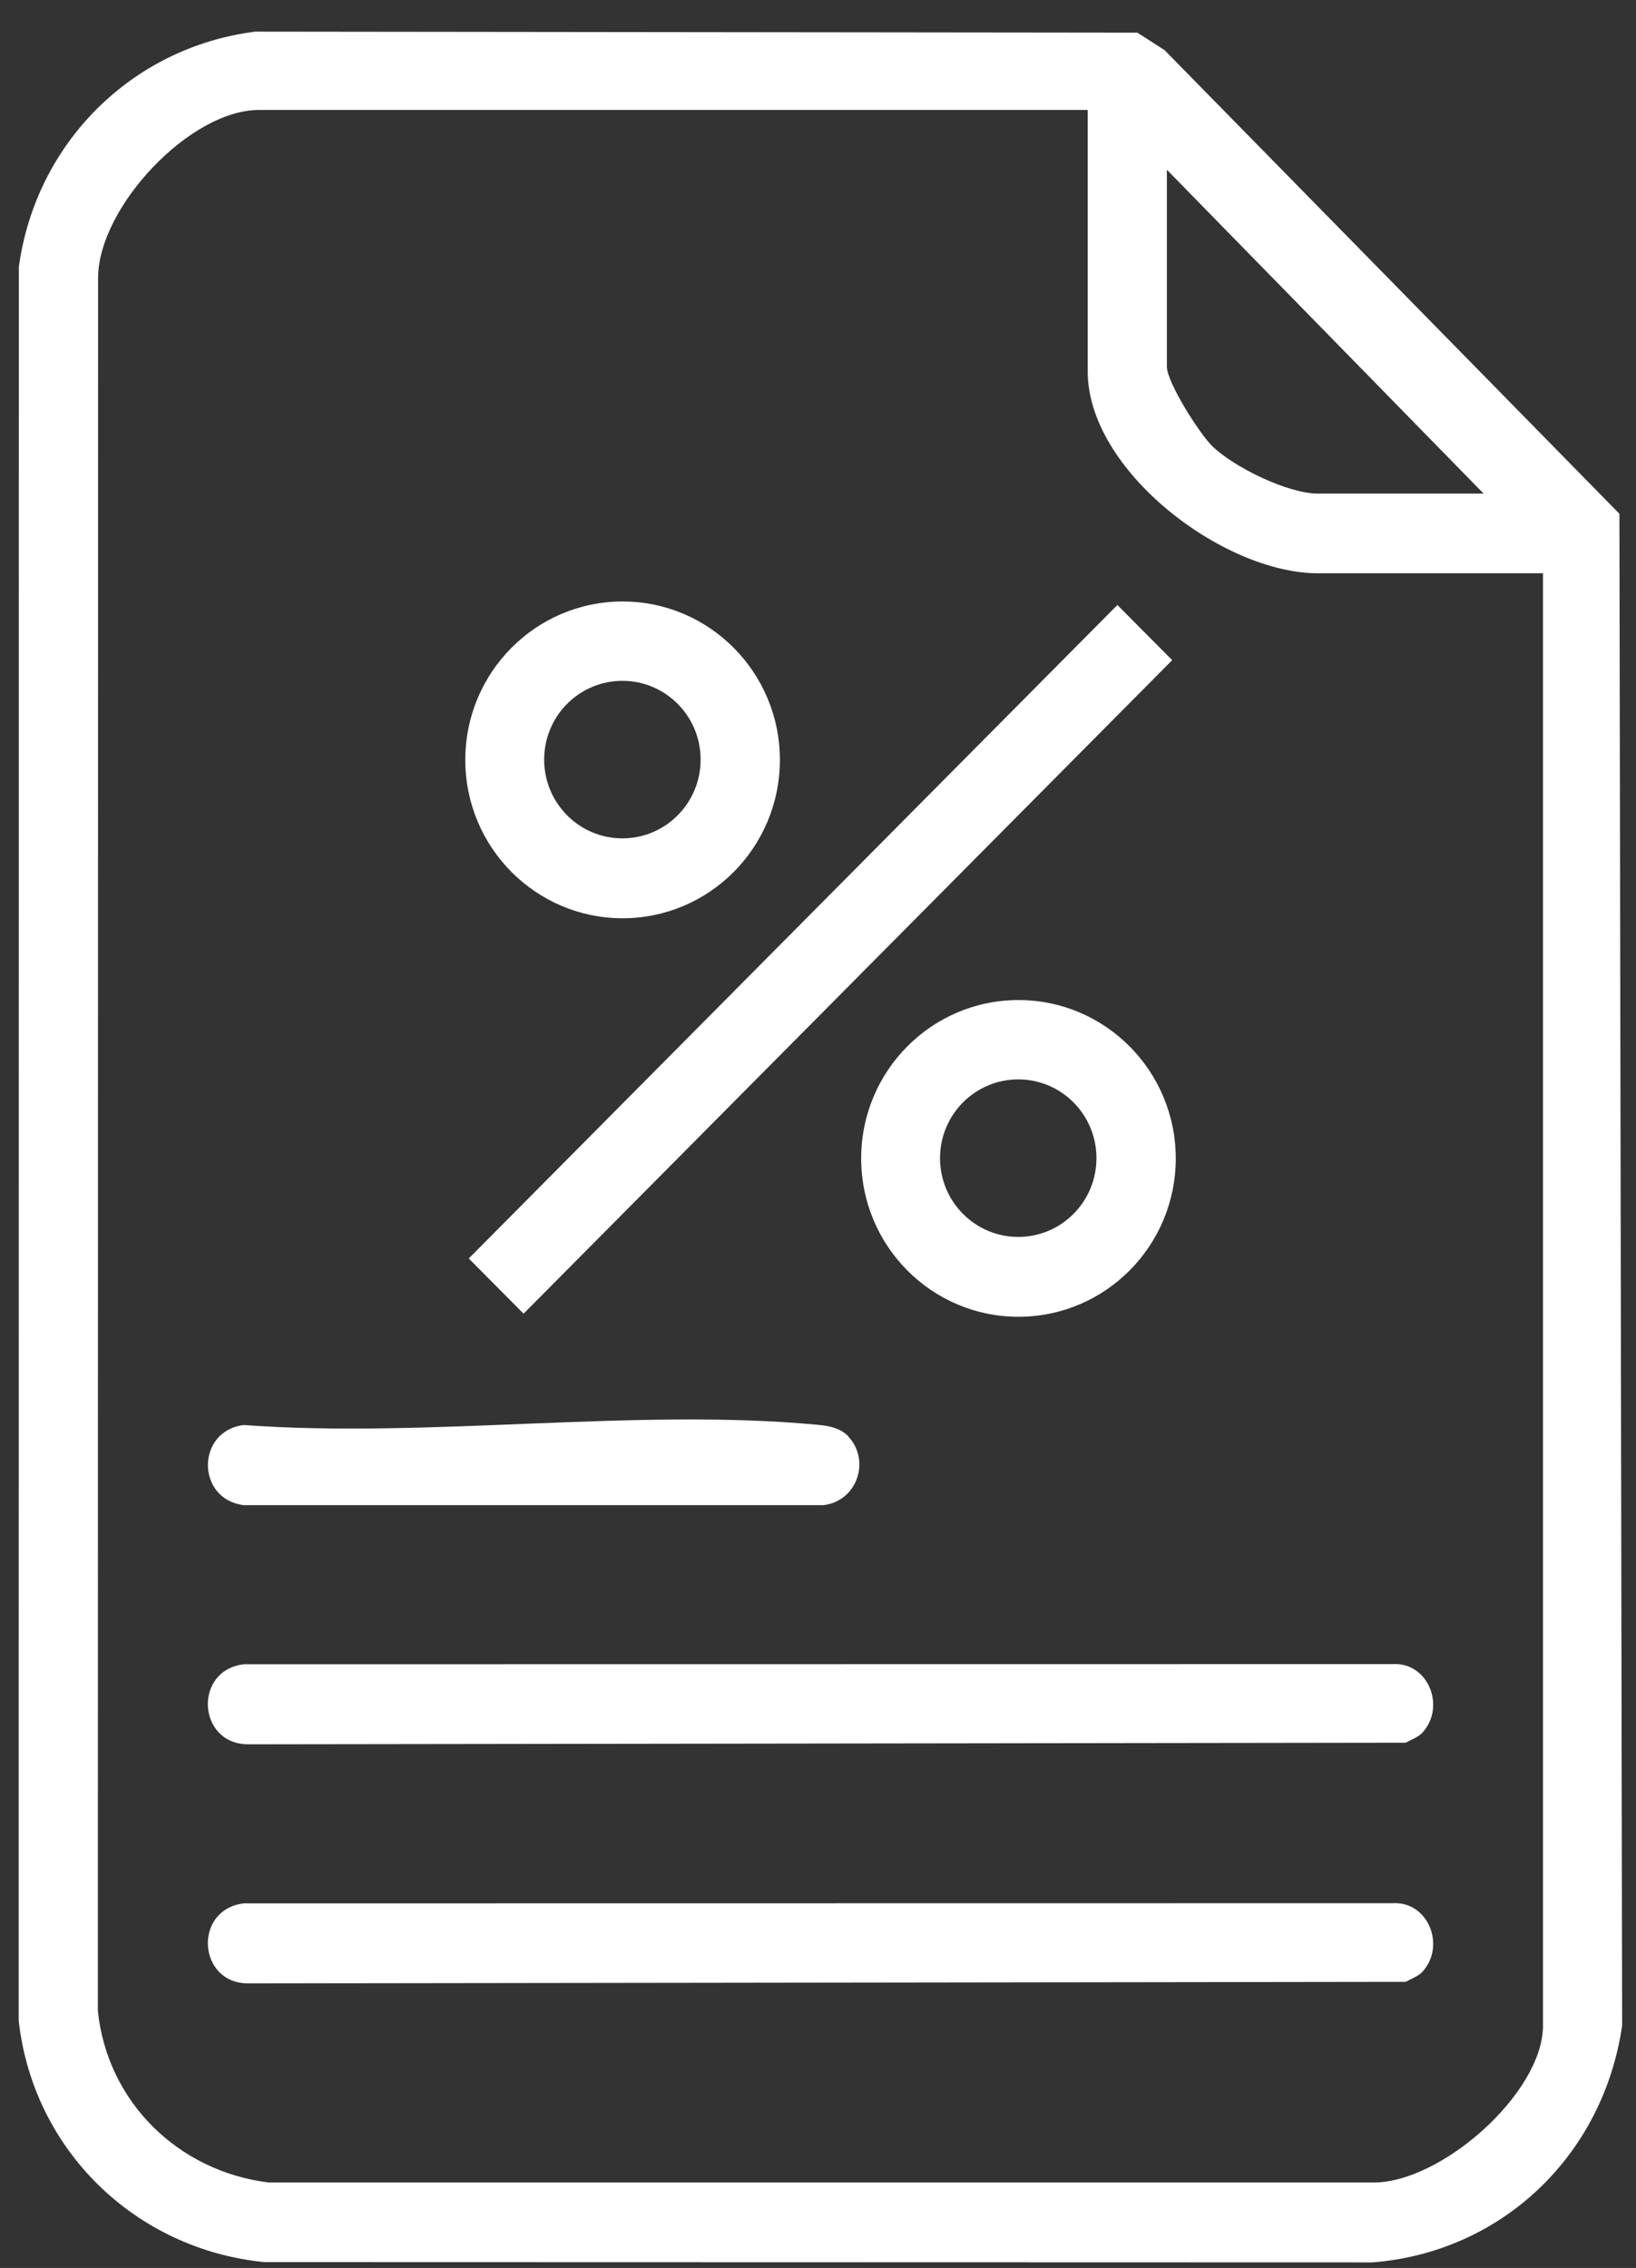
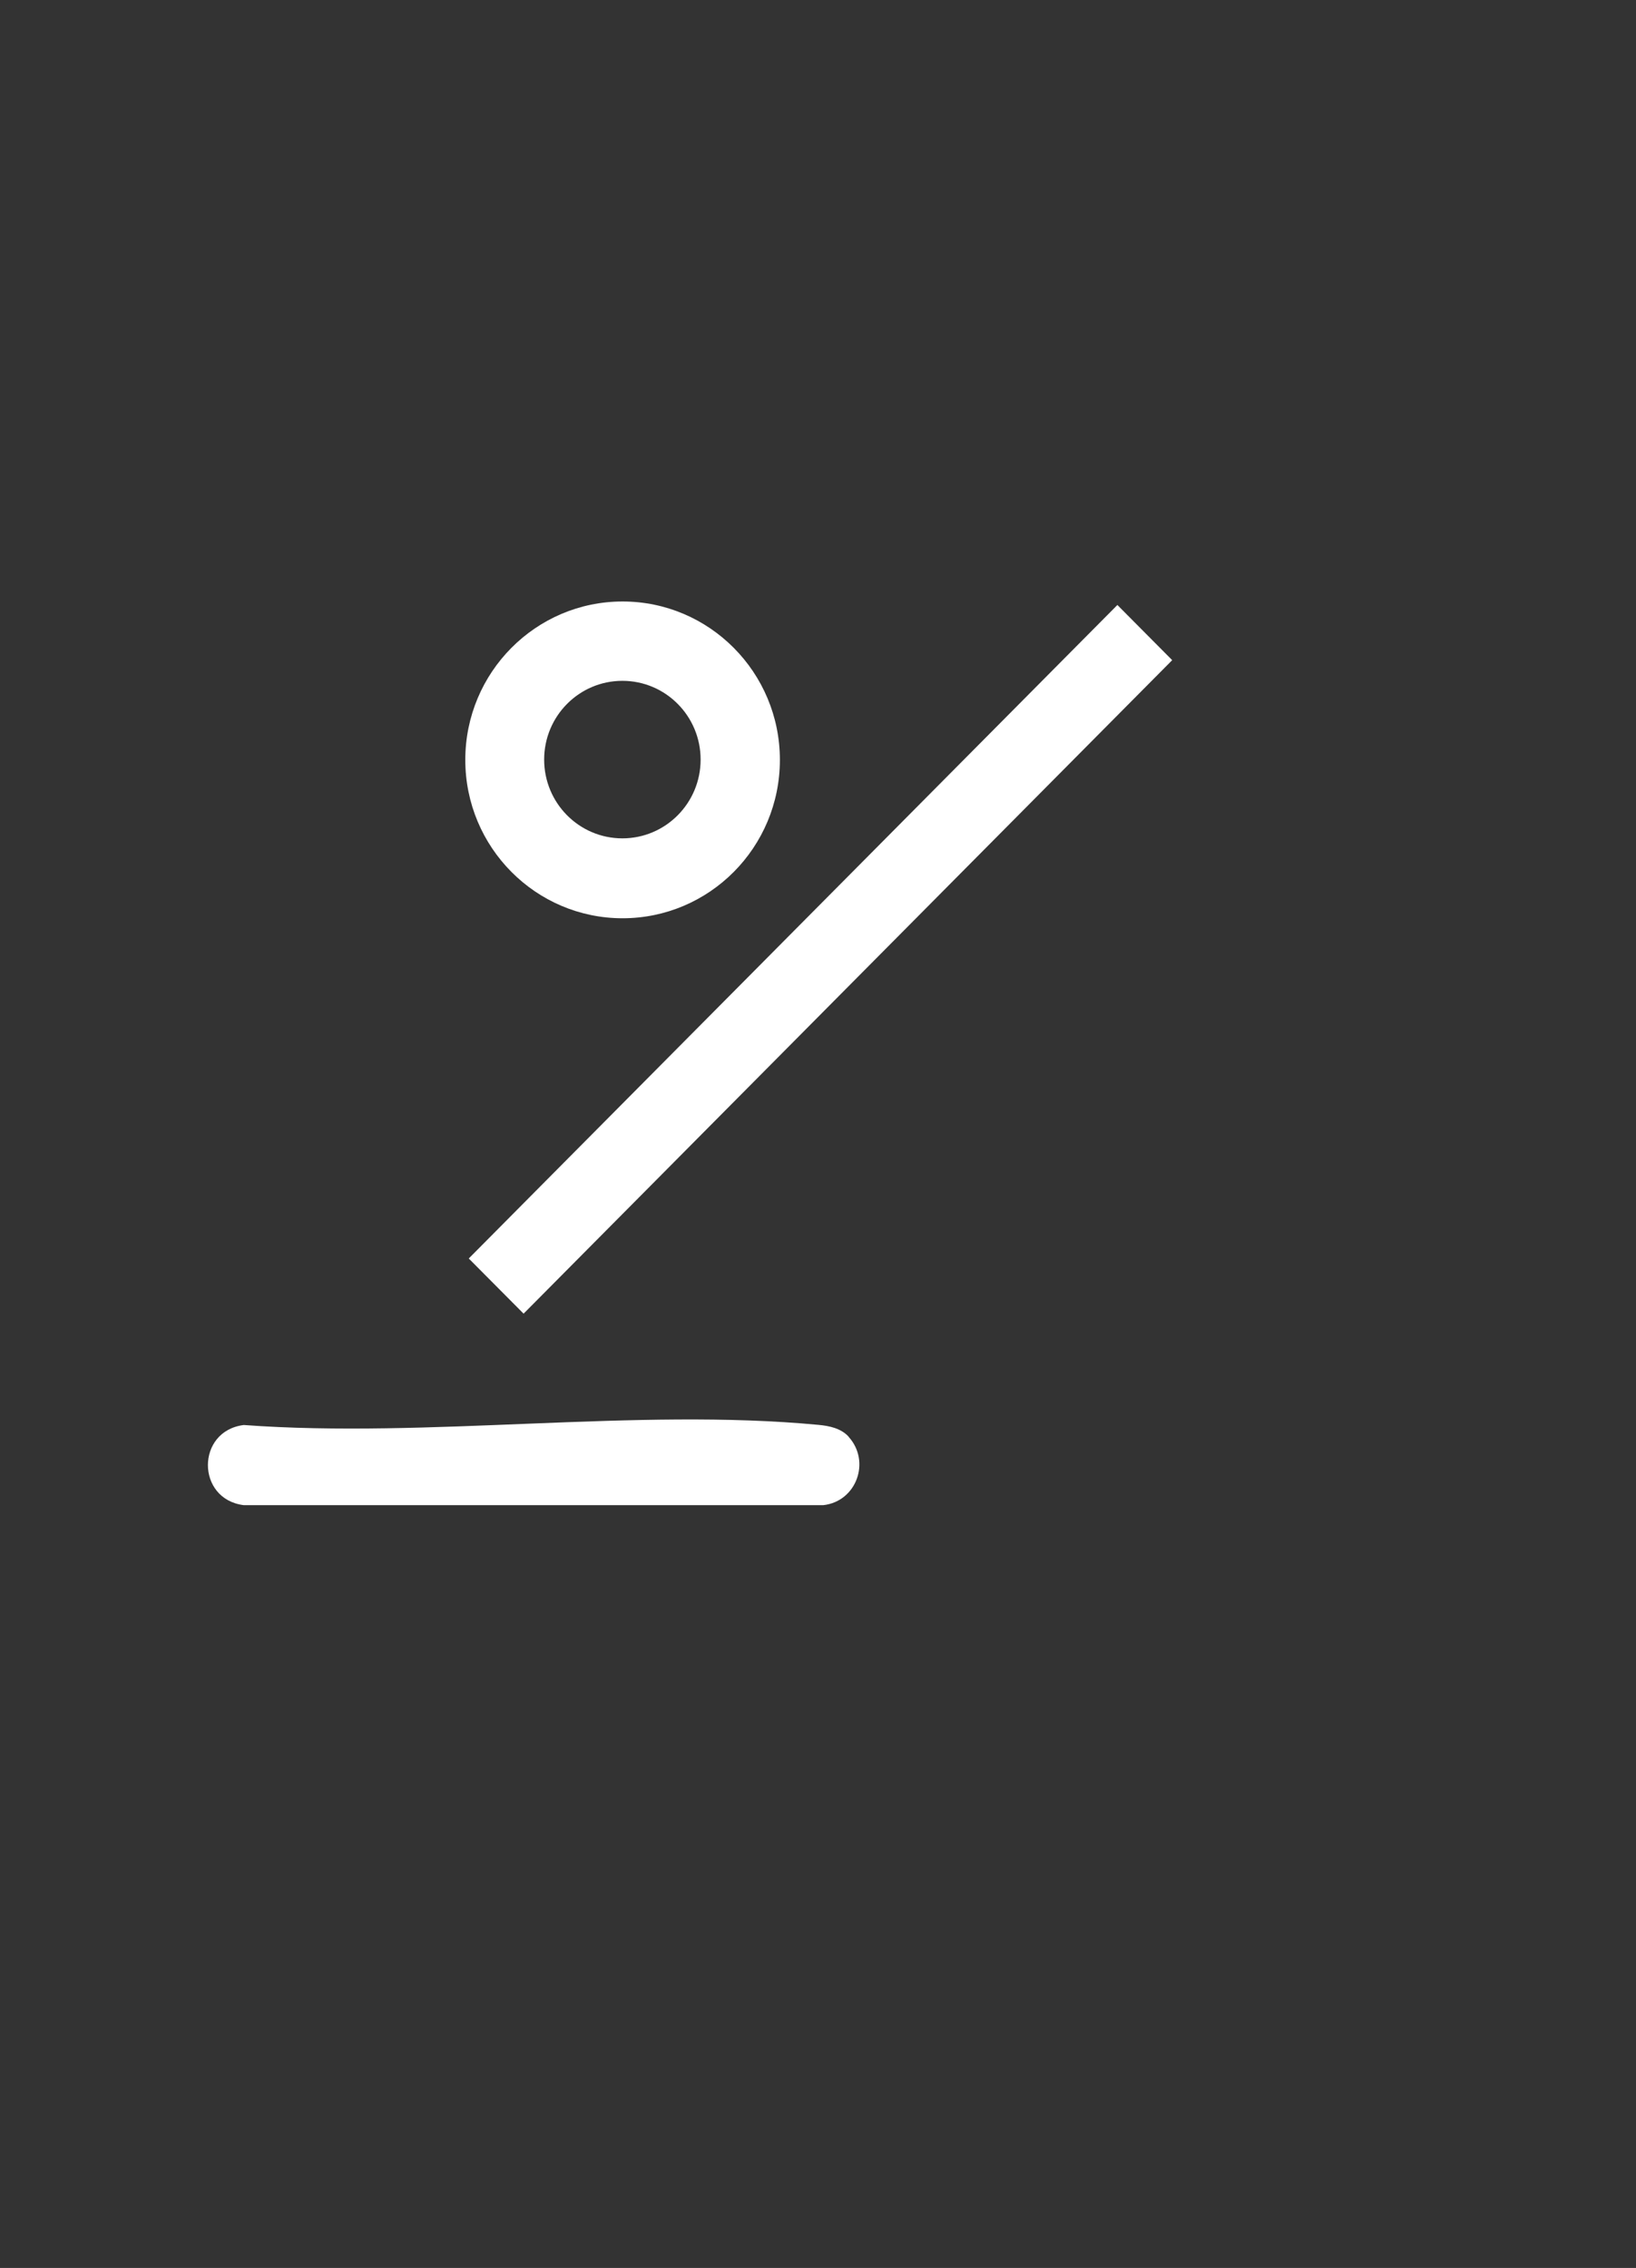
<svg xmlns="http://www.w3.org/2000/svg" width="44" height="61" viewBox="0 0 44 61" fill="none">
  <rect x="0" y="0" width="44" height="61" fill="#333333" stroke="none" />
  <g clip-path="url(#clip0_48_349)">
-     <path d="M6.865 0.851L30.589 0.878L31.32 1.348L43.554 13.819L43.627 54.481C43.123 57.958 40.408 60.576 36.912 60.851L7.098 60.843C3.642 60.492 0.893 57.838 0.503 54.351L0.507 7.179C0.961 3.851 3.544 1.27 6.865 0.851ZM29.254 2.958H6.962C5.114 2.958 2.666 5.552 2.638 7.449L2.632 54.085C2.885 56.544 4.806 58.406 7.229 58.702H36.905C38.737 58.735 41.498 56.303 41.498 54.483V15.419H35.443C32.898 15.419 29.254 12.655 29.254 9.992V2.958ZM39.901 13.276L31.383 4.566V9.86C31.383 10.284 32.254 11.653 32.594 11.99C33.177 12.565 34.639 13.276 35.441 13.276H39.899H39.901Z" fill="white" />
-     <path d="M38.26 46.6C38.154 46.717 37.947 46.797 37.805 46.873L6.688 46.916C5.311 46.929 5.186 44.925 6.559 44.763L37.444 44.759C38.416 44.696 38.889 45.906 38.26 46.598V46.6Z" fill="white" />
-     <path d="M38.26 53.032C38.154 53.148 37.947 53.228 37.805 53.305L6.688 53.347C5.311 53.36 5.186 51.357 6.559 51.194L37.444 51.19C38.416 51.127 38.889 52.337 38.26 53.03V53.032Z" fill="white" />
    <path d="M30.052 16.272L12.607 33.849L14.082 35.333L31.526 17.756L30.052 16.272Z" fill="white" />
    <path d="M20.975 20.438C20.975 22.792 19.08 24.698 16.744 24.698C14.409 24.698 12.514 22.79 12.514 20.438C12.514 18.087 14.409 16.178 16.744 16.178C19.08 16.178 20.975 18.087 20.975 20.438ZM18.843 20.43C18.843 19.26 17.901 18.312 16.739 18.312C15.577 18.312 14.635 19.26 14.635 20.43C14.635 21.601 15.577 22.549 16.739 22.549C17.901 22.549 18.843 21.601 18.843 20.43Z" fill="white" />
-     <path d="M31.622 31.158C31.622 33.511 29.727 35.417 27.391 35.417C25.056 35.417 23.161 33.509 23.161 31.158C23.161 28.806 25.056 26.898 27.391 26.898C29.727 26.898 31.622 28.806 31.622 31.158ZM29.489 31.15C29.489 29.98 28.548 29.032 27.386 29.032C26.224 29.032 25.282 29.98 25.282 31.15C25.282 32.32 26.224 33.269 27.386 33.269C28.548 33.269 29.489 32.32 29.489 31.15Z" fill="white" />
    <path d="M22.823 38.645C23.427 39.31 23.033 40.389 22.139 40.484H6.557C5.27 40.325 5.27 38.486 6.557 38.328C11.517 38.694 17.128 37.859 22.01 38.324C22.3 38.35 22.618 38.415 22.825 38.643L22.823 38.645Z" fill="white" />
  </g>
  <defs>
    <clipPath id="clip0_48_349">
      <rect width="43.125" height="60" fill="white" transform="translate(0.502 0.851)" />
    </clipPath>
  </defs>
</svg>